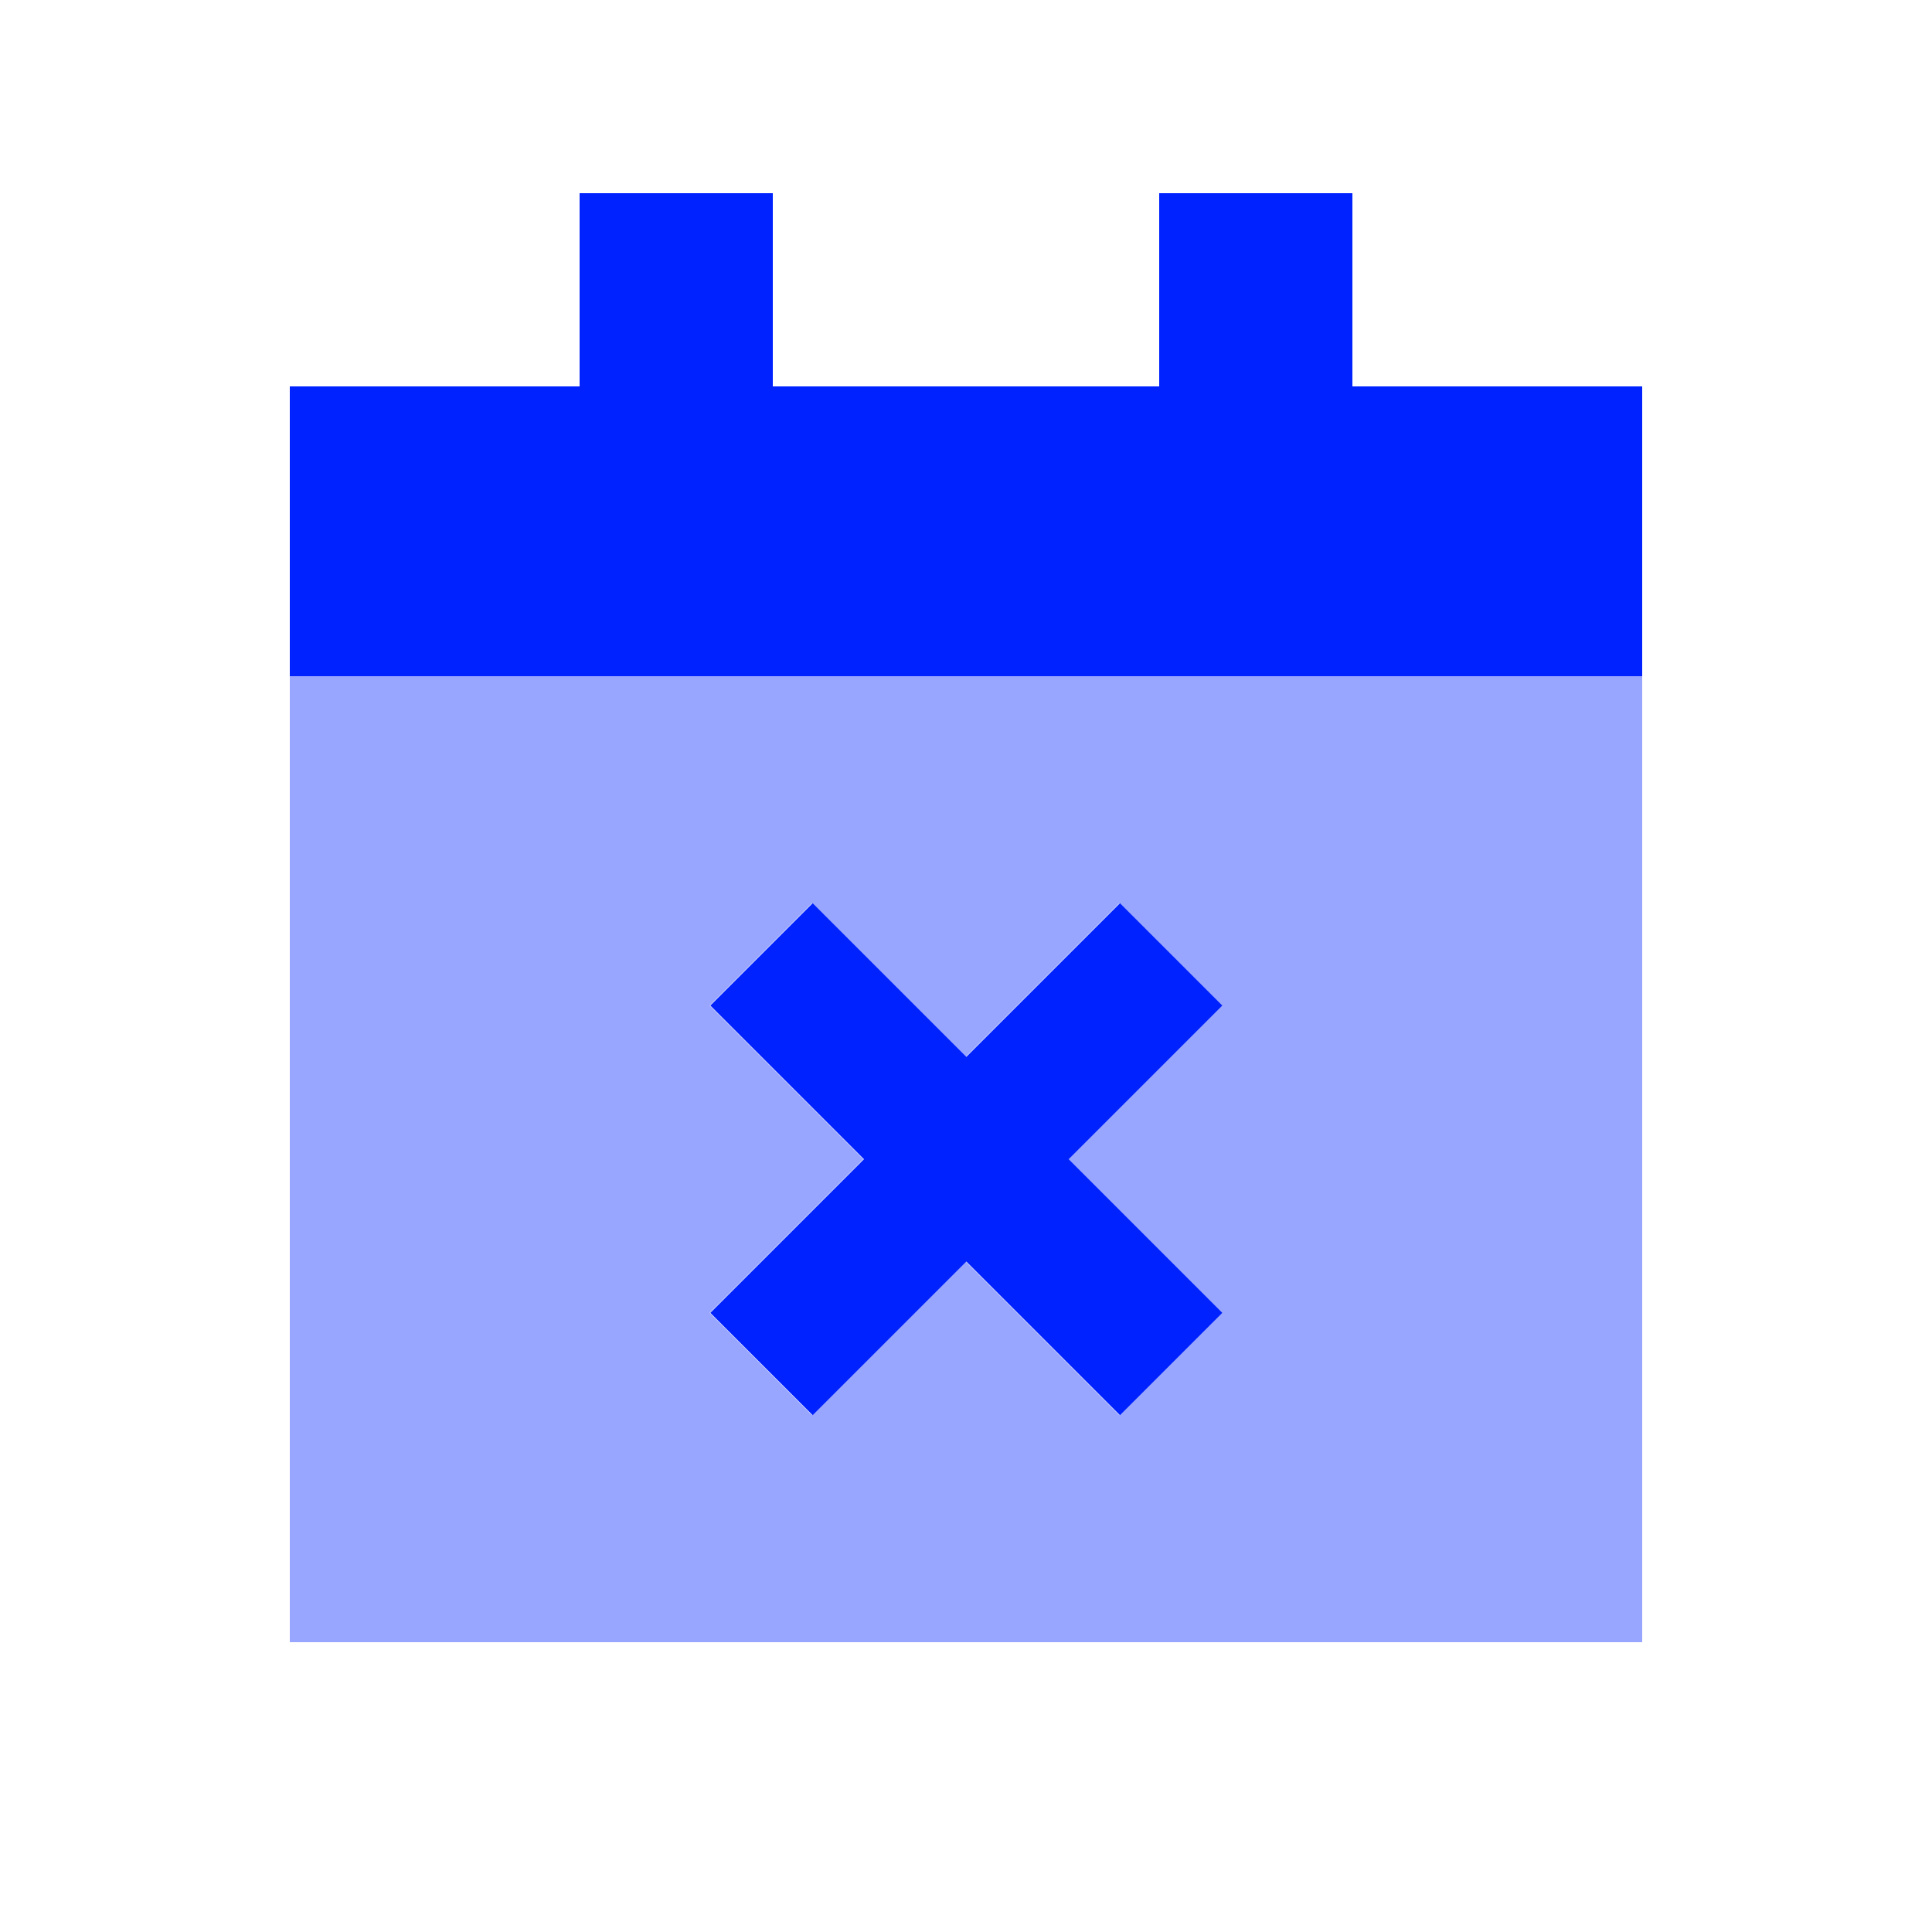
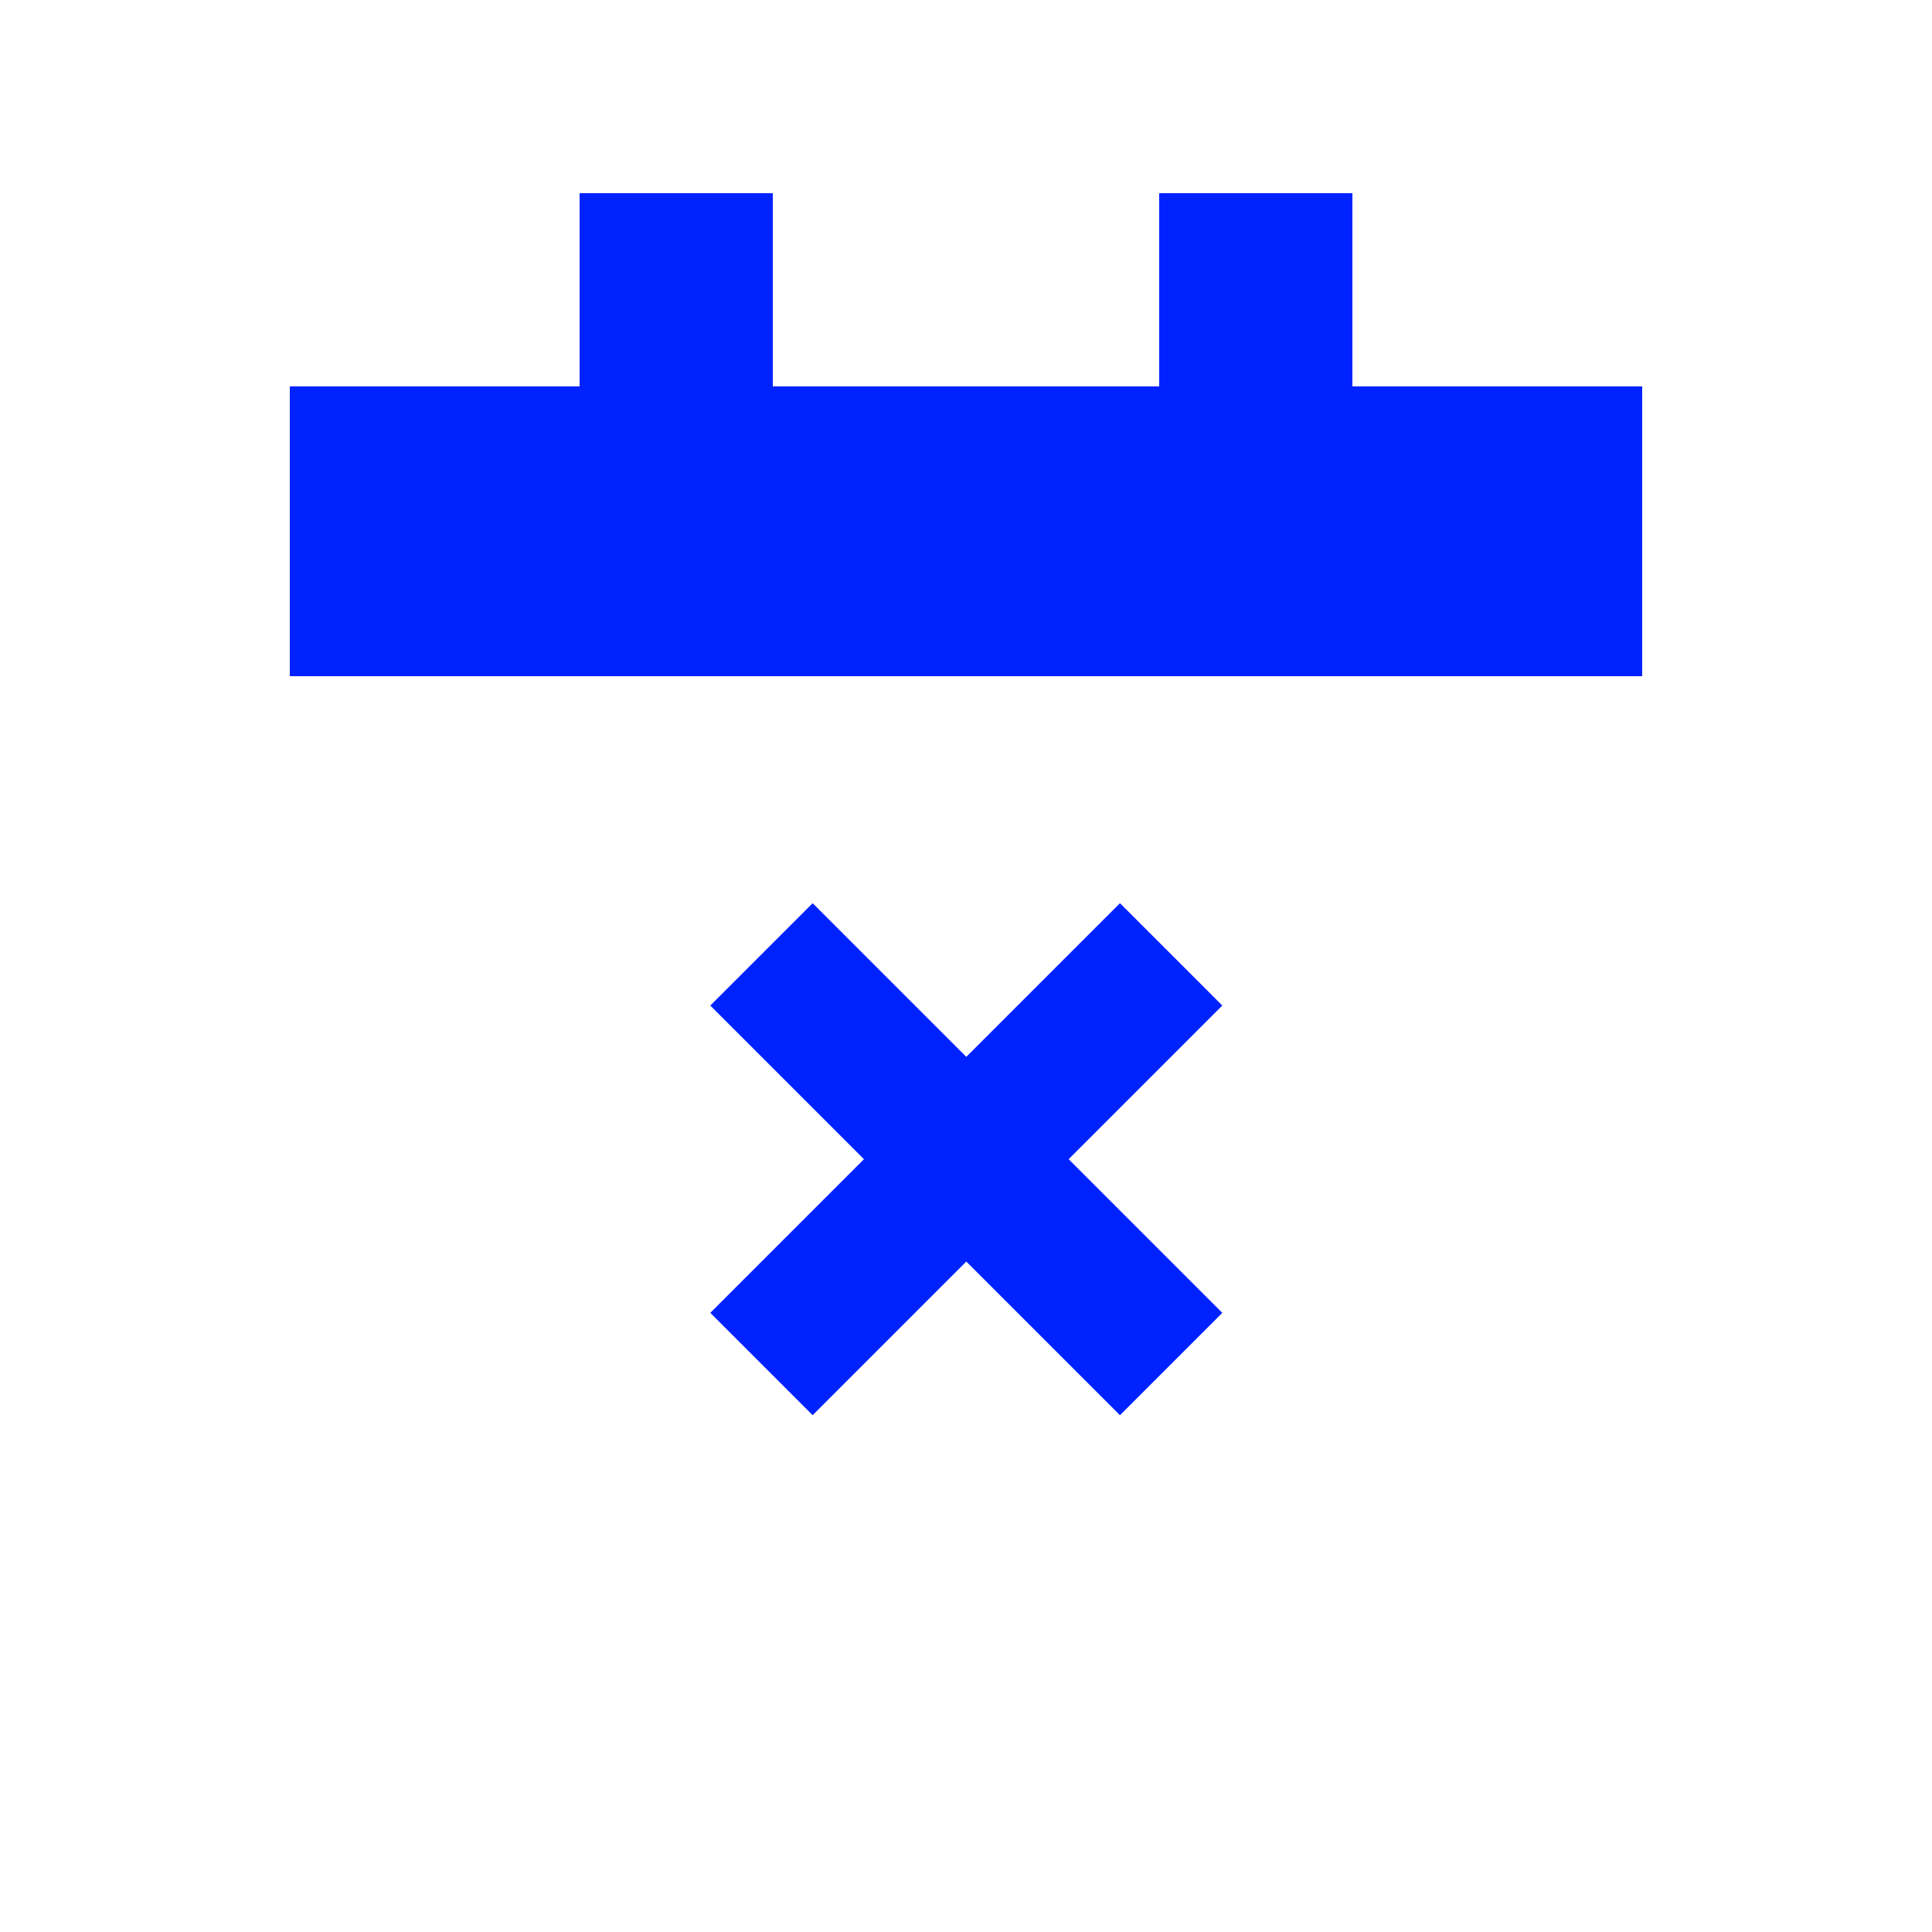
<svg xmlns="http://www.w3.org/2000/svg" viewBox="0 0 640 640">
-   <path opacity=".4" fill="#0022ff" d="M96 224L96 544L544 544L544 224L96 224zM235.1 333.1L269 299.2C277.5 307.7 294.5 324.7 319.9 350.1C345.4 324.6 362.3 307.7 370.8 299.2L404.7 333.1C396.2 341.6 379.2 358.6 353.8 384C379.3 409.5 396.2 426.4 404.7 434.9L370.8 468.8C362.3 460.3 345.3 443.3 319.9 417.9C294.4 443.4 277.5 460.3 269 468.8L235.1 434.9C243.6 426.4 260.6 409.4 286 384C260.5 358.5 243.6 341.6 235.1 333.1z" />
  <path fill="#0022ff" d="M256 64L192 64L192 128L96 128L96 224L544 224L544 128L448 128L448 64L384 64L384 128L256 128L256 64zM404.9 333.1L371 299.2C362.5 307.7 345.5 324.7 320.1 350.1C294.6 324.6 277.7 307.7 269.2 299.2L235.3 333.1C243.8 341.6 260.8 358.6 286.2 384C260.7 409.5 243.8 426.4 235.3 434.9L269.2 468.8C277.7 460.3 294.7 443.3 320.1 417.9C345.6 443.4 362.5 460.3 371 468.8L404.9 434.9C396.4 426.4 379.4 409.4 354 384C379.5 358.5 396.4 341.6 404.9 333.1z" />
</svg>